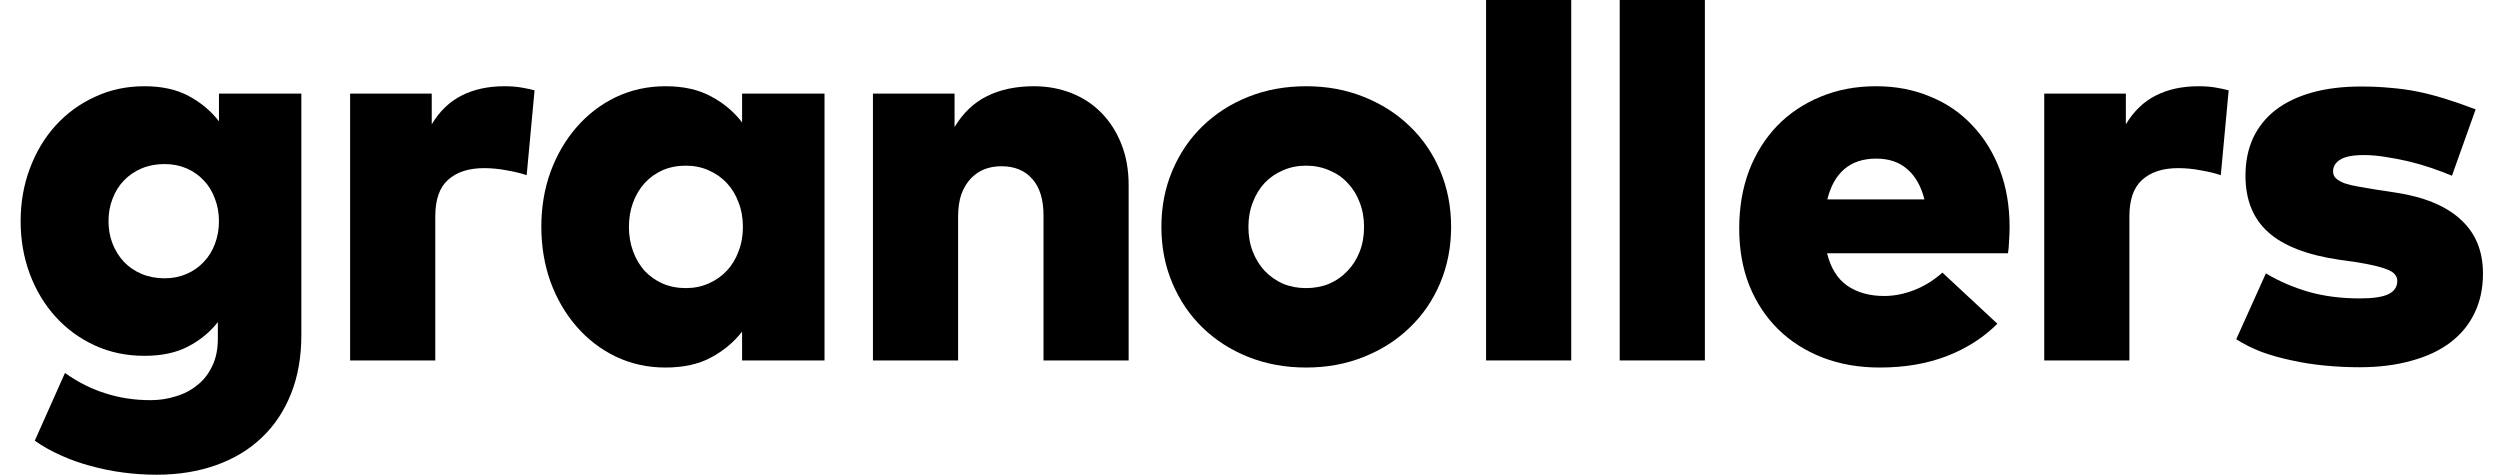
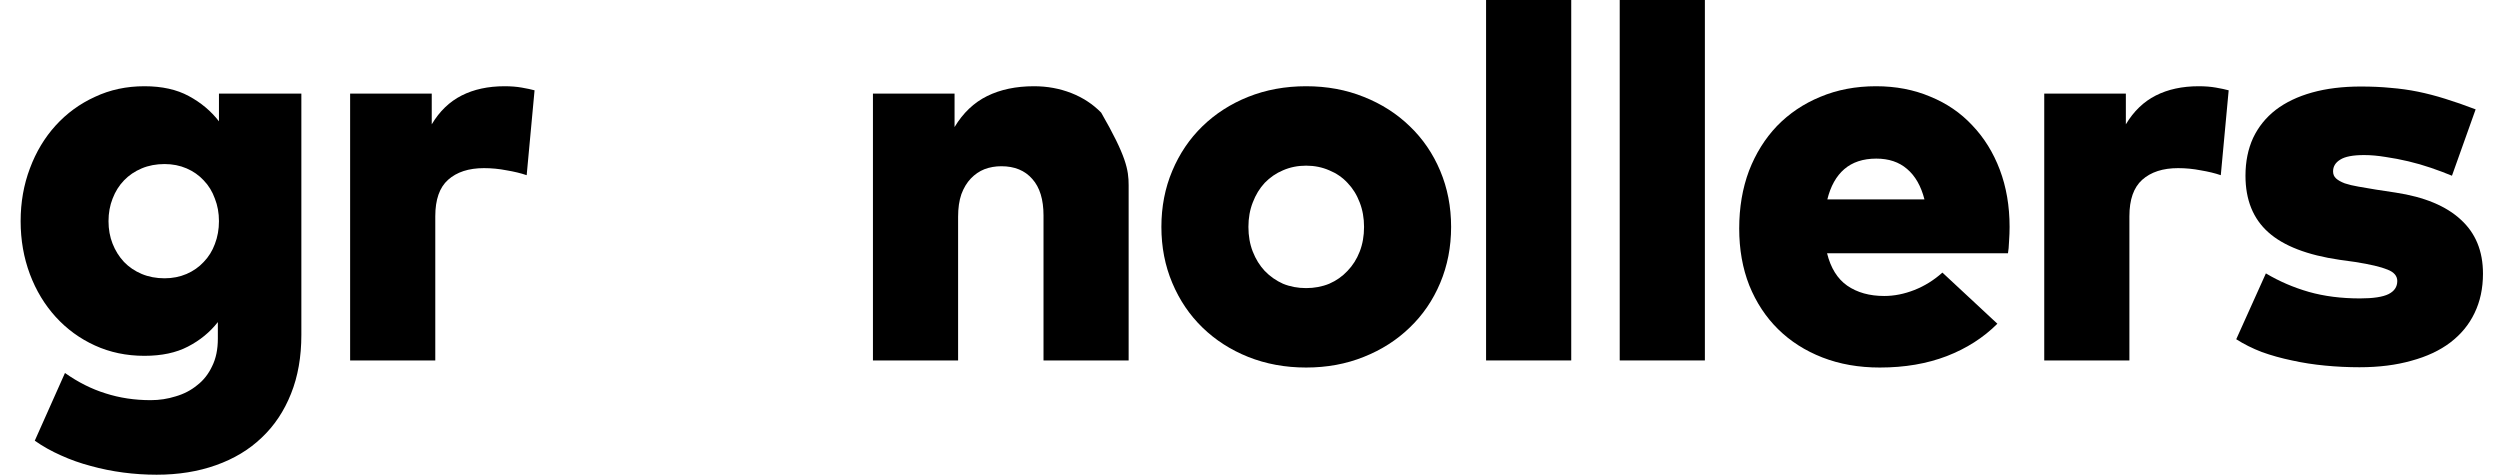
<svg xmlns="http://www.w3.org/2000/svg" width="79" height="15" viewBox="0 0 79 15" fill="none">
  <path d="M4.564 2.725C5.119 2.725 5.586 2.829 5.965 3.035C6.349 3.241 6.667 3.508 6.919 3.834V2.957H9.523V10.582C9.523 11.276 9.415 11.895 9.197 12.439C8.979 12.989 8.67 13.453 8.268 13.831C7.873 14.21 7.392 14.499 6.824 14.7C6.263 14.9 5.638 15.001 4.95 15.001C4.595 15.001 4.243 14.978 3.893 14.932C3.543 14.886 3.202 14.817 2.87 14.725C2.543 14.639 2.228 14.528 1.925 14.39C1.627 14.258 1.351 14.104 1.099 13.926L2.053 11.786C2.466 12.078 2.893 12.293 3.334 12.43C3.781 12.574 4.257 12.645 4.761 12.645C5.036 12.645 5.3 12.605 5.552 12.525C5.81 12.45 6.036 12.333 6.231 12.172C6.432 12.018 6.589 11.817 6.704 11.571C6.824 11.33 6.884 11.041 6.884 10.703V10.178C6.632 10.499 6.317 10.757 5.939 10.952C5.566 11.147 5.108 11.244 4.564 11.244C3.996 11.244 3.475 11.135 2.999 10.917C2.523 10.7 2.111 10.399 1.761 10.015C1.412 9.631 1.139 9.181 0.945 8.665C0.75 8.144 0.652 7.585 0.652 6.989C0.652 6.393 0.75 5.837 0.945 5.321C1.139 4.8 1.412 4.347 1.761 3.963C2.111 3.579 2.523 3.278 2.999 3.061C3.475 2.837 3.996 2.725 4.564 2.725ZM5.2 5.184C4.936 5.184 4.695 5.23 4.478 5.321C4.26 5.413 4.074 5.539 3.919 5.7C3.764 5.86 3.644 6.052 3.558 6.276C3.472 6.493 3.429 6.731 3.429 6.989C3.429 7.247 3.472 7.485 3.558 7.702C3.644 7.92 3.764 8.112 3.919 8.278C4.074 8.439 4.26 8.565 4.478 8.657C4.695 8.748 4.936 8.794 5.2 8.794C5.452 8.794 5.684 8.748 5.896 8.657C6.108 8.565 6.288 8.439 6.437 8.278C6.592 8.118 6.71 7.929 6.79 7.711C6.876 7.488 6.919 7.247 6.919 6.989C6.919 6.731 6.876 6.493 6.79 6.276C6.71 6.052 6.592 5.86 6.437 5.7C6.288 5.539 6.108 5.413 5.896 5.321C5.684 5.23 5.452 5.184 5.2 5.184Z" fill="black" />
  <path d="M15.947 2.725C16.147 2.725 16.328 2.74 16.488 2.768C16.654 2.797 16.789 2.826 16.892 2.854L16.643 5.536C16.459 5.473 16.247 5.422 16.007 5.382C15.772 5.336 15.534 5.313 15.293 5.313C14.812 5.313 14.434 5.436 14.159 5.682C13.889 5.923 13.755 6.307 13.755 6.834V11.39H11.064V2.957H13.643V3.929C13.889 3.516 14.204 3.213 14.588 3.018C14.972 2.823 15.425 2.725 15.947 2.725Z" fill="black" />
-   <path d="M26.055 11.39H23.45V10.479C23.192 10.811 22.866 11.084 22.47 11.296C22.081 11.508 21.599 11.614 21.026 11.614C20.465 11.614 19.943 11.499 19.462 11.27C18.986 11.041 18.573 10.725 18.224 10.324C17.874 9.923 17.599 9.453 17.399 8.915C17.204 8.37 17.106 7.786 17.106 7.161C17.106 6.542 17.204 5.963 17.399 5.425C17.599 4.886 17.874 4.416 18.224 4.015C18.573 3.614 18.986 3.298 19.462 3.069C19.943 2.84 20.467 2.725 21.035 2.725C21.602 2.725 22.083 2.834 22.479 3.052C22.874 3.264 23.198 3.536 23.45 3.869V2.957H26.055V11.39ZM21.671 5.235C21.401 5.235 21.155 5.284 20.931 5.382C20.714 5.479 20.525 5.617 20.364 5.794C20.209 5.966 20.089 6.17 20.003 6.404C19.917 6.639 19.874 6.894 19.874 7.17C19.874 7.445 19.917 7.7 20.003 7.935C20.089 8.17 20.209 8.376 20.364 8.553C20.525 8.725 20.714 8.86 20.931 8.957C21.155 9.055 21.401 9.104 21.671 9.104C21.934 9.104 22.175 9.055 22.393 8.957C22.616 8.86 22.808 8.725 22.969 8.553C23.129 8.382 23.252 8.178 23.338 7.943C23.43 7.708 23.476 7.45 23.476 7.17C23.476 6.889 23.43 6.631 23.338 6.396C23.252 6.161 23.129 5.957 22.969 5.786C22.808 5.614 22.616 5.479 22.393 5.382C22.175 5.284 21.934 5.235 21.671 5.235Z" fill="black" />
-   <path d="M32.674 2.725C33.092 2.725 33.485 2.797 33.852 2.94C34.218 3.084 34.533 3.29 34.797 3.559C35.066 3.829 35.279 4.158 35.433 4.548C35.588 4.932 35.665 5.367 35.665 5.854V11.39H32.975V6.809C32.975 6.304 32.857 5.92 32.622 5.657C32.387 5.387 32.061 5.253 31.642 5.253C31.453 5.253 31.276 5.284 31.109 5.347C30.949 5.41 30.806 5.508 30.68 5.639C30.554 5.771 30.453 5.937 30.379 6.138C30.31 6.339 30.276 6.576 30.276 6.851V11.39H27.585V2.957H30.164V4.015C30.433 3.568 30.777 3.241 31.195 3.035C31.614 2.829 32.107 2.725 32.674 2.725Z" fill="black" />
+   <path d="M32.674 2.725C33.092 2.725 33.485 2.797 33.852 2.94C34.218 3.084 34.533 3.29 34.797 3.559C35.588 4.932 35.665 5.367 35.665 5.854V11.39H32.975V6.809C32.975 6.304 32.857 5.92 32.622 5.657C32.387 5.387 32.061 5.253 31.642 5.253C31.453 5.253 31.276 5.284 31.109 5.347C30.949 5.41 30.806 5.508 30.68 5.639C30.554 5.771 30.453 5.937 30.379 6.138C30.31 6.339 30.276 6.576 30.276 6.851V11.39H27.585V2.957H30.164V4.015C30.433 3.568 30.777 3.241 31.195 3.035C31.614 2.829 32.107 2.725 32.674 2.725Z" fill="black" />
  <path d="M41.273 2.725C41.932 2.725 42.539 2.837 43.095 3.061C43.657 3.284 44.141 3.594 44.548 3.989C44.961 4.384 45.282 4.854 45.511 5.399C45.74 5.943 45.855 6.533 45.855 7.17C45.855 7.806 45.74 8.396 45.511 8.94C45.282 9.485 44.961 9.955 44.548 10.35C44.141 10.745 43.657 11.055 43.095 11.278C42.539 11.502 41.932 11.614 41.273 11.614C40.614 11.614 40.004 11.502 39.442 11.278C38.886 11.055 38.405 10.745 37.998 10.35C37.591 9.955 37.273 9.485 37.044 8.94C36.814 8.396 36.7 7.806 36.7 7.17C36.7 6.533 36.814 5.943 37.044 5.399C37.273 4.854 37.591 4.384 37.998 3.989C38.405 3.594 38.886 3.284 39.442 3.061C40.004 2.837 40.614 2.725 41.273 2.725ZM41.273 5.235C41.009 5.235 40.766 5.284 40.542 5.382C40.325 5.473 40.133 5.605 39.966 5.777C39.806 5.949 39.68 6.155 39.588 6.396C39.496 6.631 39.45 6.889 39.45 7.17C39.45 7.456 39.496 7.717 39.588 7.952C39.68 8.187 39.806 8.39 39.966 8.562C40.133 8.734 40.325 8.869 40.542 8.966C40.766 9.058 41.009 9.104 41.273 9.104C41.536 9.104 41.78 9.058 42.004 8.966C42.227 8.869 42.419 8.734 42.58 8.562C42.746 8.39 42.875 8.187 42.966 7.952C43.058 7.717 43.104 7.456 43.104 7.17C43.104 6.889 43.058 6.631 42.966 6.396C42.875 6.155 42.746 5.949 42.58 5.777C42.419 5.605 42.227 5.473 42.004 5.382C41.78 5.284 41.536 5.235 41.273 5.235Z" fill="black" />
  <path d="M49.651 11.39H46.96V0H49.651V11.39Z" fill="black" />
  <path d="M53.874 11.39H51.183V0H53.874V11.39Z" fill="black" />
  <path d="M59.283 2.725C59.907 2.725 60.478 2.834 60.993 3.052C61.515 3.264 61.959 3.568 62.326 3.963C62.698 4.353 62.988 4.82 63.194 5.364C63.4 5.909 63.503 6.511 63.503 7.17C63.503 7.307 63.498 7.459 63.486 7.625C63.48 7.786 63.469 7.912 63.452 8.003H57.735C57.85 8.468 58.062 8.809 58.371 9.026C58.687 9.244 59.076 9.353 59.541 9.353C59.856 9.353 60.174 9.29 60.495 9.164C60.816 9.038 61.111 8.854 61.38 8.614L63.117 10.23C62.675 10.671 62.142 11.012 61.518 11.253C60.893 11.493 60.188 11.614 59.403 11.614C58.738 11.614 58.134 11.508 57.589 11.296C57.045 11.084 56.578 10.786 56.188 10.402C55.798 10.018 55.495 9.556 55.277 9.018C55.065 8.479 54.959 7.88 54.959 7.221C54.959 6.556 55.062 5.949 55.268 5.399C55.48 4.849 55.776 4.376 56.154 3.98C56.538 3.585 56.993 3.278 57.52 3.061C58.053 2.837 58.641 2.725 59.283 2.725ZM59.291 5.012C58.873 5.012 58.535 5.124 58.277 5.347C58.025 5.565 57.847 5.883 57.744 6.301H60.813C60.704 5.877 60.52 5.556 60.263 5.339C60.011 5.121 59.687 5.012 59.291 5.012Z" fill="black" />
  <path d="M69.481 2.725C69.681 2.725 69.862 2.74 70.022 2.768C70.189 2.797 70.323 2.826 70.426 2.854L70.177 5.536C69.994 5.473 69.782 5.422 69.541 5.382C69.306 5.336 69.068 5.313 68.828 5.313C68.346 5.313 67.968 5.436 67.693 5.682C67.424 5.923 67.289 6.307 67.289 6.834V11.39H64.598V2.957H67.177V3.929C67.424 3.516 67.739 3.213 68.123 3.018C68.507 2.823 68.959 2.725 69.481 2.725Z" fill="black" />
  <path d="M77.482 5.553C77.275 5.468 77.055 5.384 76.82 5.304C76.585 5.224 76.347 5.155 76.106 5.098C75.866 5.041 75.625 4.995 75.384 4.96C75.144 4.92 74.917 4.9 74.705 4.9C74.35 4.9 74.098 4.949 73.949 5.046C73.8 5.138 73.725 5.261 73.725 5.416C73.725 5.508 73.757 5.582 73.82 5.639C73.883 5.697 73.975 5.748 74.095 5.794C74.215 5.834 74.359 5.869 74.525 5.897C74.691 5.926 74.877 5.957 75.084 5.992L75.702 6.086C76.608 6.224 77.293 6.508 77.757 6.937C78.227 7.362 78.462 7.932 78.462 8.648C78.462 9.112 78.373 9.528 78.195 9.894C78.023 10.255 77.768 10.565 77.43 10.823C77.098 11.075 76.688 11.267 76.201 11.399C75.72 11.536 75.172 11.605 74.559 11.605C74.198 11.605 73.837 11.588 73.476 11.553C73.115 11.519 72.765 11.465 72.427 11.39C72.095 11.321 71.777 11.233 71.473 11.124C71.175 11.009 70.906 10.874 70.665 10.72L71.602 8.639C72.026 8.892 72.479 9.086 72.96 9.224C73.447 9.362 73.986 9.43 74.576 9.43C74.995 9.43 75.296 9.384 75.479 9.293C75.662 9.201 75.754 9.064 75.754 8.88C75.754 8.72 75.651 8.599 75.445 8.519C75.238 8.433 74.897 8.353 74.422 8.278L73.932 8.21C72.912 8.061 72.161 7.771 71.68 7.341C71.198 6.912 70.957 6.316 70.957 5.553C70.957 5.106 71.038 4.708 71.198 4.359C71.364 4.009 71.602 3.714 71.912 3.473C72.227 3.233 72.611 3.049 73.063 2.923C73.516 2.797 74.029 2.734 74.602 2.734C74.946 2.734 75.261 2.748 75.548 2.777C75.84 2.8 76.126 2.84 76.407 2.897C76.688 2.955 76.975 3.029 77.267 3.121C77.565 3.213 77.886 3.324 78.23 3.456L77.482 5.553Z" fill="black" />
</svg>